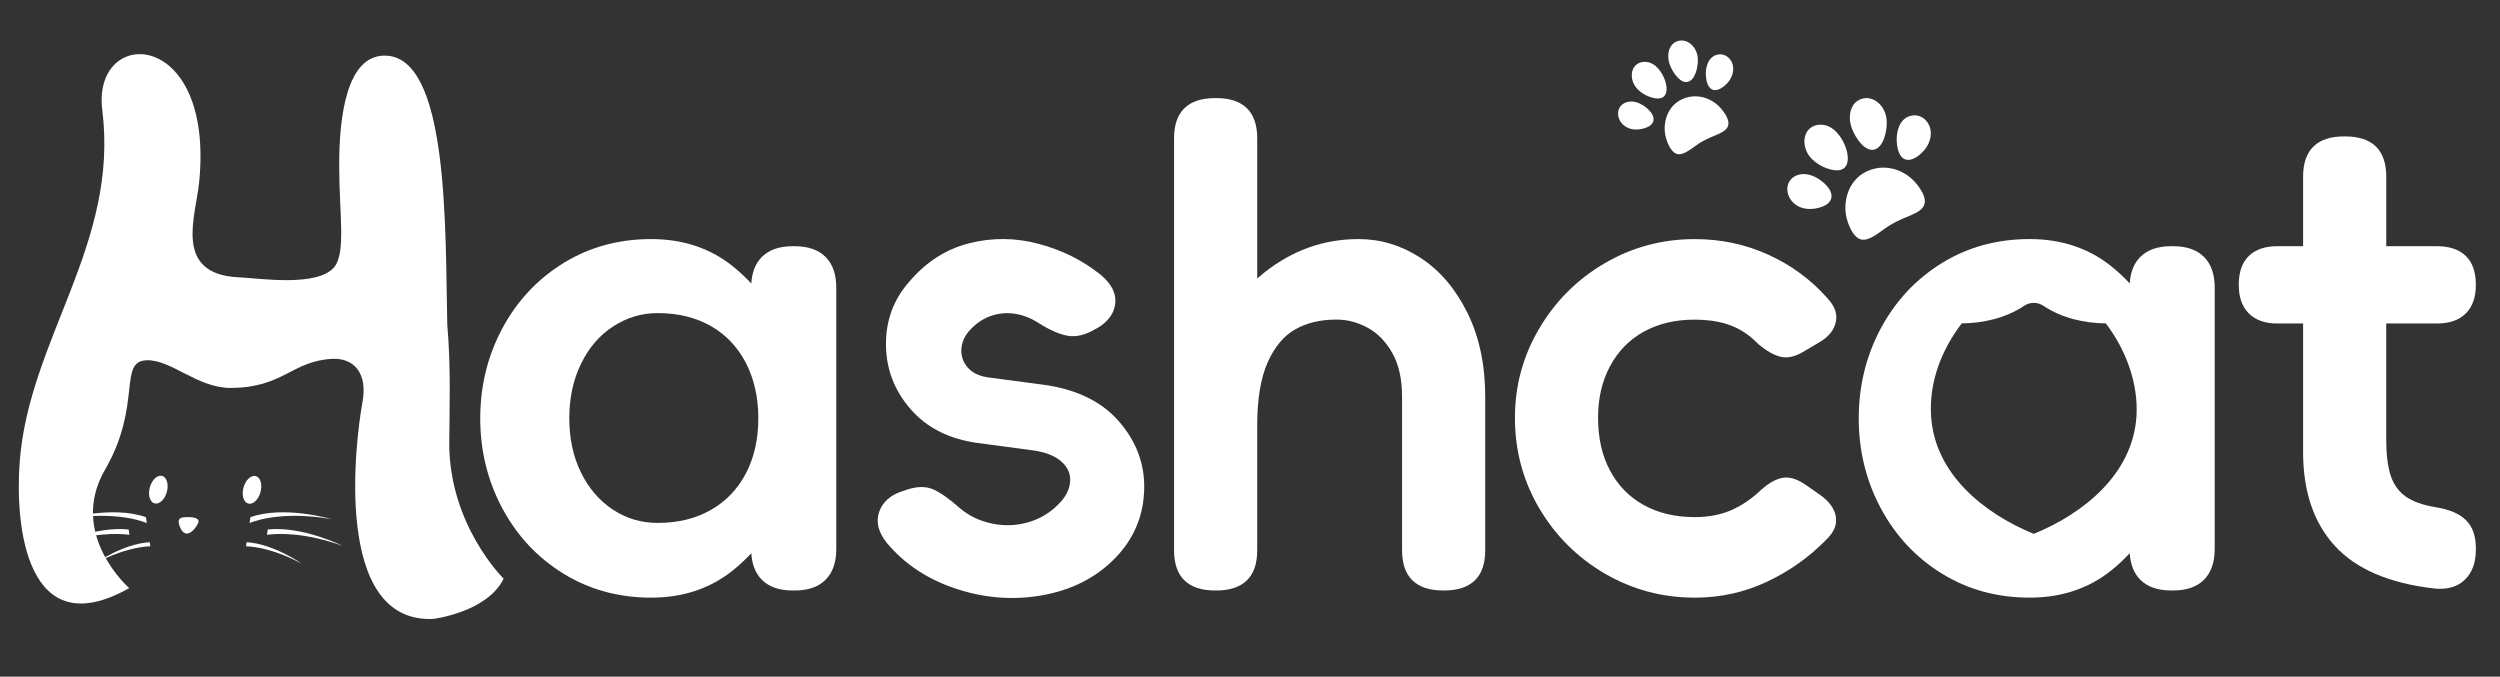
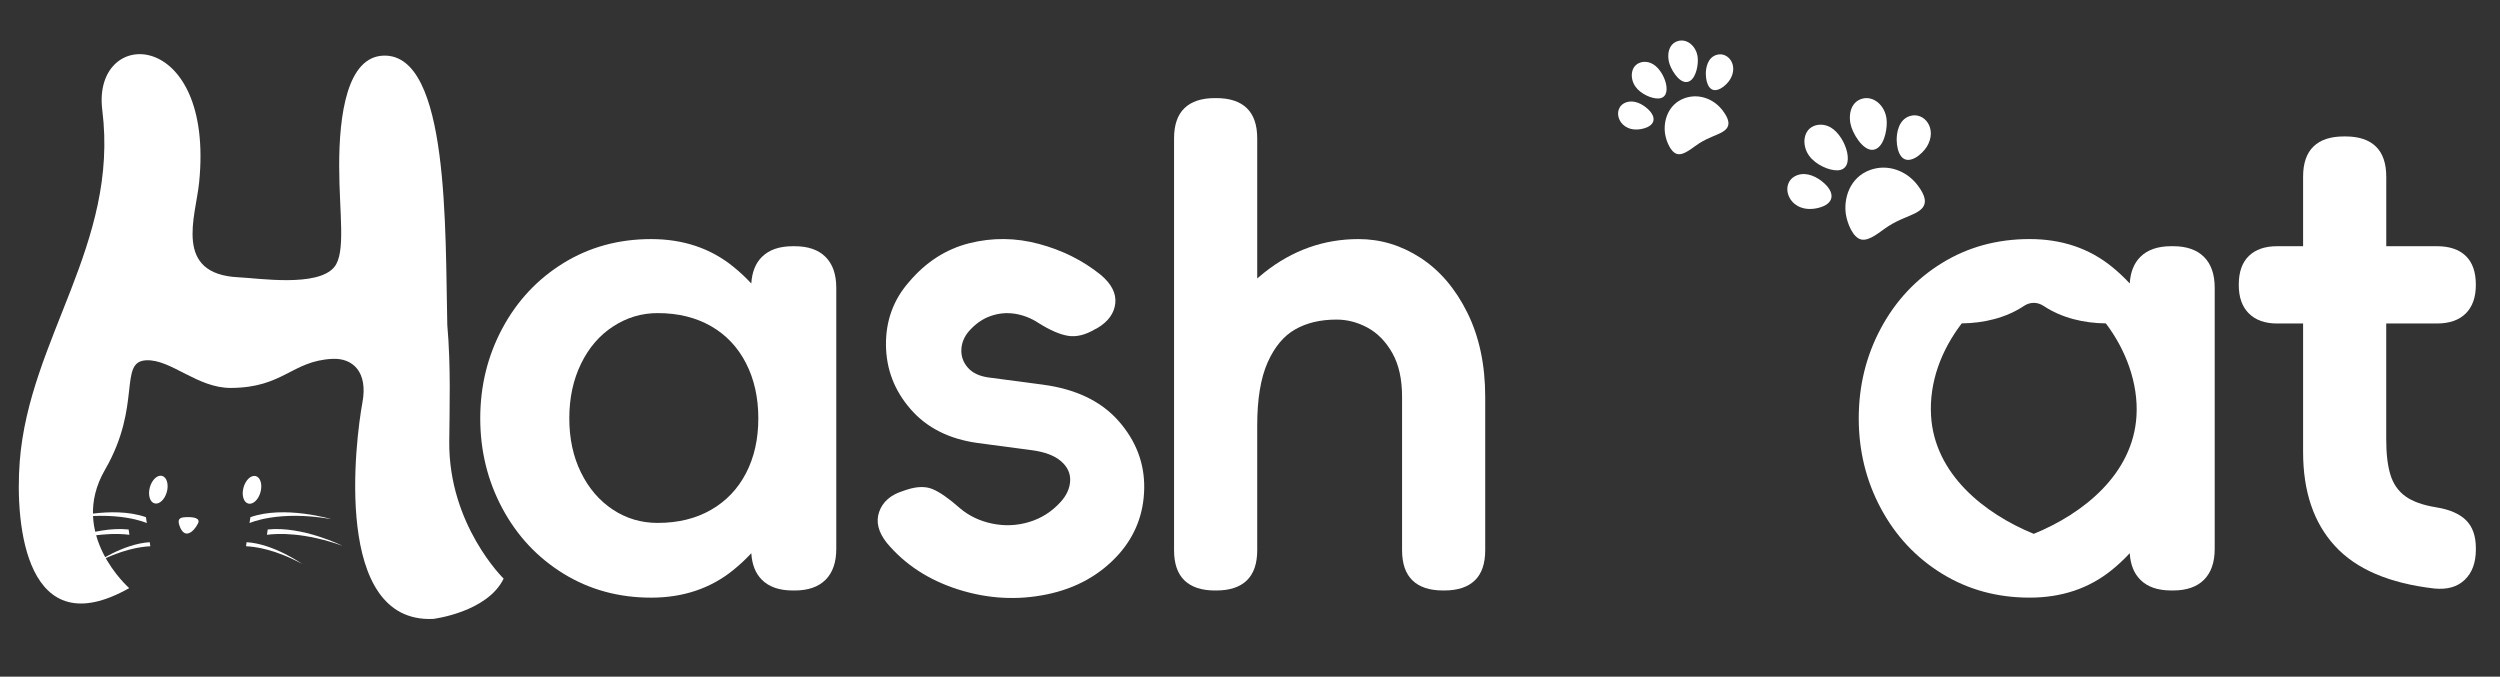
<svg xmlns="http://www.w3.org/2000/svg" version="1.1" id="图层_1" x="0px" y="0px" width="133px" height="36px" viewBox="0 0 133 36" enable-background="new 0 0 133 36" xml:space="preserve">
  <rect x="0" y="0" width="133" height="36" fill="#333333" stroke="none" />
  <g>
    <path fill-rule="evenodd" clip-rule="evenodd" fill="#FFFFFF" d="M66.884,14.813c0.124-0.109,0.251-0.214,0.38-0.316   c1.498-1.186,3.168-1.778,5.011-1.778c1.175,0,2.275,0.333,3.301,1.001c1.025,0.668,1.855,1.641,2.489,2.919   c0.632,1.279,0.948,2.771,0.948,4.475v8.157c0,0.714-0.183,1.249-0.552,1.606s-0.91,0.536-1.624,0.536h-0.069   c-0.715,0-1.256-0.179-1.625-0.536c-0.368-0.357-0.553-0.893-0.553-1.606v-8.157c0-0.942-0.173-1.721-0.518-2.332   c-0.346-0.611-0.784-1.059-1.314-1.348c-0.529-0.288-1.082-0.432-1.658-0.432c-0.852,0-1.584,0.173-2.194,0.52   c-0.611,0.345-1.101,0.933-1.469,1.761c-0.368,0.83-0.553,1.947-0.553,3.353v6.636c0,0.714-0.185,1.249-0.553,1.606   c-0.368,0.357-0.91,0.536-1.624,0.536h-0.069c-0.715,0-1.256-0.179-1.625-0.536c-0.369-0.357-0.553-0.893-0.553-1.606v-3.525V7.361   c0-0.714,0.184-1.25,0.553-1.607c0.368-0.356,0.91-0.535,1.625-0.535h0.069c0.714,0,1.256,0.179,1.624,0.535   c0.369,0.357,0.553,0.893,0.553,1.607V14.813z" />
    <path fill-rule="evenodd" clip-rule="evenodd" fill="#FFFFFF" d="M47.186,28.891c-0.461-0.576-0.599-1.129-0.415-1.658   c0.185-0.529,0.6-0.898,1.245-1.105l0.207-0.07c0.553-0.184,1.02-0.196,1.4-0.033c0.38,0.16,0.858,0.494,1.434,1.002   c0.484,0.414,1.06,0.69,1.728,0.829c0.668,0.138,1.324,0.109,1.969-0.087c0.646-0.194,1.198-0.547,1.66-1.053   c0.322-0.347,0.495-0.722,0.518-1.124c0.023-0.403-0.138-0.755-0.484-1.054c-0.345-0.3-0.863-0.496-1.555-0.588l-2.869-0.381   c-1.52-0.207-2.712-0.806-3.576-1.797c-0.864-0.99-1.302-2.131-1.314-3.421c-0.011-1.29,0.398-2.408,1.228-3.353   c0.898-1.06,1.964-1.744,3.196-2.056c1.232-0.311,2.472-0.299,3.715,0.035c1.244,0.334,2.338,0.881,3.283,1.642   c0.576,0.484,0.835,0.99,0.777,1.52c-0.057,0.53-0.374,0.968-0.95,1.313l-0.139,0.07c-0.507,0.299-0.979,0.414-1.417,0.345   c-0.437-0.069-0.968-0.299-1.589-0.691c-0.392-0.254-0.806-0.415-1.244-0.484s-0.87-0.028-1.296,0.122   c-0.426,0.149-0.812,0.419-1.157,0.812c-0.253,0.299-0.386,0.628-0.397,0.984c-0.012,0.357,0.104,0.674,0.345,0.95   c0.242,0.277,0.604,0.45,1.088,0.52l2.869,0.379c1.773,0.231,3.127,0.877,4.061,1.936c0.933,1.061,1.388,2.258,1.365,3.595   c-0.023,1.336-0.473,2.499-1.348,3.49c-0.991,1.106-2.269,1.82-3.836,2.143c-1.567,0.323-3.133,0.235-4.7-0.26   C49.42,30.866,48.153,30.043,47.186,28.891z" />
    <path fill-rule="evenodd" clip-rule="evenodd" fill="#FFFFFF" d="M44.49,29.202c0,0.714-0.19,1.261-0.57,1.642   c-0.38,0.381-0.927,0.57-1.642,0.57h-0.104c-0.714,0-1.261-0.189-1.642-0.57c-0.339-0.338-0.526-0.811-0.563-1.413   c-0.294,0.318-0.614,0.616-0.958,0.895c-1.209,0.979-2.667,1.469-4.372,1.469c-1.728,0-3.283-0.427-4.666-1.279   c-1.382-0.852-2.465-2.009-3.249-3.473c-0.783-1.462-1.175-3.059-1.175-4.786s0.392-3.323,1.175-4.787   c0.784-1.462,1.866-2.62,3.249-3.473c1.383-0.853,2.938-1.278,4.666-1.278c1.705,0,3.162,0.488,4.372,1.468   c0.344,0.277,0.663,0.577,0.958,0.894c0.037-0.603,0.224-1.074,0.563-1.412c0.38-0.38,0.928-0.57,1.642-0.57h0.104   c0.715,0,1.262,0.19,1.642,0.57c0.38,0.379,0.57,0.926,0.57,1.642V29.202L44.49,29.202z M34.987,27.819   c1.083,0,2.027-0.23,2.833-0.691c0.807-0.461,1.429-1.111,1.866-1.951c0.438-0.842,0.657-1.815,0.657-2.921   s-0.219-2.084-0.657-2.938c-0.438-0.852-1.06-1.509-1.866-1.97c-0.806-0.46-1.75-0.691-2.833-0.691   c-0.852,0-1.642,0.236-2.367,0.708c-0.726,0.472-1.296,1.134-1.71,1.988c-0.415,0.852-0.623,1.819-0.623,2.902   s0.208,2.045,0.623,2.885c0.414,0.842,0.979,1.498,1.693,1.971C33.316,27.583,34.111,27.819,34.987,27.819z" />
    <path fill-rule="evenodd" clip-rule="evenodd" fill="#FFFFFF" d="M117.822,15.31c0-0.715-0.189-1.262-0.569-1.642   c-0.381-0.38-0.929-0.57-1.642-0.57h-0.105c-0.713,0-1.261,0.19-1.641,0.57c-0.339,0.338-0.526,0.81-0.563,1.412   c-0.294-0.317-0.612-0.617-0.956-0.894c-1.211-0.979-2.667-1.468-4.371-1.468c-1.729,0-3.285,0.425-4.667,1.278   c-1.383,0.853-2.464,2.01-3.248,3.473c-0.784,1.463-1.175,3.059-1.175,4.787s0.391,3.324,1.175,4.786   c0.784,1.464,1.865,2.621,3.248,3.473c1.382,0.853,2.938,1.279,4.667,1.279c1.704,0,3.16-0.489,4.371-1.469   c0.344-0.278,0.662-0.576,0.956-0.895c0.037,0.603,0.225,1.075,0.563,1.413c0.38,0.381,0.928,0.57,1.641,0.57h0.105   c0.713,0,1.261-0.189,1.642-0.57c0.38-0.381,0.569-0.928,0.569-1.642C117.822,24.571,117.822,19.94,117.822,15.31L117.822,15.31z    M113.661,22.131c-0.186,3.076-2.808,5.187-5.465,6.27c-2.654-1.083-5.276-3.193-5.463-6.27c-0.109-1.805,0.547-3.503,1.631-4.927   c1.158-0.012,2.34-0.282,3.313-0.93c0.154-0.104,0.333-0.162,0.519-0.162c0.187,0,0.364,0.058,0.521,0.162   c0.975,0.648,2.154,0.918,3.313,0.93C113.081,18.584,113.767,20.377,113.661,22.131z" />
    <path fill-rule="evenodd" clip-rule="evenodd" fill="#FFFFFF" d="M129.642,13.098c0.667,0,1.181,0.173,1.538,0.518   c0.356,0.346,0.534,0.853,0.534,1.521v0.035c0,0.645-0.178,1.146-0.534,1.503c-0.357,0.356-0.871,0.535-1.538,0.535h-2.695v6.151   c0,0.783,0.074,1.417,0.225,1.901c0.148,0.483,0.414,0.864,0.794,1.14c0.381,0.276,0.928,0.473,1.643,0.588   c0.713,0.115,1.243,0.346,1.588,0.691c0.347,0.346,0.519,0.841,0.519,1.486v0.069c0,0.69-0.195,1.226-0.587,1.606   s-0.933,0.535-1.624,0.467c-2.396-0.276-4.159-1.032-5.287-2.264c-1.13-1.232-1.693-2.897-1.693-4.994V17.21h-1.382   c-0.646,0-1.146-0.179-1.504-0.535c-0.357-0.357-0.536-0.858-0.536-1.503v-0.035c0-0.668,0.179-1.175,0.536-1.521   c0.357-0.345,0.858-0.518,1.504-0.518h1.382V9.399c0-0.714,0.184-1.249,0.553-1.606c0.368-0.358,0.909-0.535,1.625-0.535h0.068   c0.714,0,1.256,0.177,1.624,0.535c0.368,0.357,0.554,0.893,0.554,1.606v3.699H129.642z" />
-     <path fill-rule="evenodd" clip-rule="evenodd" fill="#FFFFFF" d="M93.694,26.058c0.415-0.369,0.8-0.582,1.157-0.64   c0.356-0.057,0.754,0.063,1.192,0.362l0.795,0.554c0.483,0.346,0.76,0.731,0.83,1.157c0.068,0.427-0.104,0.836-0.52,1.228   c-0.899,0.922-1.947,1.664-3.145,2.229c-1.198,0.564-2.477,0.847-3.836,0.847c-1.729,0-3.324-0.427-4.786-1.278   c-1.464-0.853-2.627-2.01-3.491-3.474c-0.864-1.462-1.296-3.07-1.296-4.82c0-1.705,0.432-3.289,1.296-4.751   c0.864-1.463,2.027-2.621,3.491-3.474c1.462-0.853,3.058-1.278,4.786-1.278c1.382,0,2.684,0.275,3.904,0.829   c1.221,0.553,2.271,1.325,3.146,2.315c0.392,0.415,0.542,0.835,0.45,1.262c-0.095,0.425-0.369,0.777-0.83,1.055l-0.933,0.552   c-0.439,0.254-0.837,0.335-1.193,0.242c-0.356-0.092-0.742-0.311-1.157-0.657c-0.438-0.46-0.928-0.794-1.469-1.001   c-0.542-0.208-1.192-0.311-1.952-0.311c-1.014,0-1.907,0.213-2.68,0.638c-0.771,0.426-1.371,1.038-1.796,1.833   c-0.428,0.794-0.64,1.71-0.64,2.747c0,1.082,0.212,2.021,0.64,2.816c0.425,0.795,1.024,1.406,1.796,1.831   c0.772,0.427,1.677,0.64,2.714,0.64c0.714,0,1.354-0.122,1.918-0.362C92.651,26.904,93.188,26.541,93.694,26.058z" />
    <ellipse transform="matrix(0.266 -0.964 0.964 0.266 -15.278 32.051)" fill-rule="evenodd" clip-rule="evenodd" fill="#FFFFFF" cx="13.406" cy="26.057" rx="0.758" ry="0.468" />
    <ellipse transform="matrix(0.266 -0.964 0.964 0.266 -18.936 27.238)" fill-rule="evenodd" clip-rule="evenodd" fill="#FFFFFF" cx="8.423" cy="26.057" rx="0.758" ry="0.468" />
    <path fill-rule="evenodd" clip-rule="evenodd" fill="#FFFFFF" d="M9.87,27.514c0.367-0.018,0.819,0.025,0.661,0.339   c-0.218,0.429-0.708,0.885-0.98,0.122C9.415,27.596,9.586,27.527,9.87,27.514z" />
    <path fill-rule="evenodd" clip-rule="evenodd" fill="#FFFFFF" d="M23.046,32.926c0,0,2.875-0.348,3.747-2.143   c0,0-2.928-2.857-2.893-7.285c0.014-1.719,0.09-4.038-0.104-6.206v-0.001c-0.117-5.017,0.118-14.41-3.373-14.332   c-1.961,0.043-2.384,3.161-2.379,5.885c0.005,2.526,0.365,4.592-0.259,5.361c-0.881,1.085-4.028,0.595-5.077,0.548   c-3.508-0.159-2.299-3.227-2.115-5.041c0.834-8.267-5.715-8.358-5.151-3.848c0.889,7.109-3.882,12.153-4.391,18.668   c-0.271,3.471,0.365,9.841,5.823,6.755c0,0-3.276-2.862-1.29-6.293c1.986-3.43,0.697-5.758,2.195-5.827   c1.318-0.061,2.713,1.478,4.499,1.471c2.809-0.011,3.237-1.442,5.411-1.547c1.06-0.051,1.899,0.676,1.592,2.324   C18.915,23.384,17.679,33.17,23.046,32.926z" />
    <g>
      <path fill-rule="evenodd" clip-rule="evenodd" fill="#FFFFFF" d="M99.484,9.045c0.928-0.339,1.937,0.021,2.539,0.817    c0.883,1.167,0.058,1.411-0.733,1.744c-0.29,0.123-0.557,0.255-0.827,0.426c-0.415,0.261-1.002,0.817-1.452,0.708    c-0.441-0.105-0.731-0.86-0.806-1.313C98.065,10.58,98.393,9.444,99.484,9.045z" />
      <path fill-rule="evenodd" clip-rule="evenodd" fill="#FFFFFF" d="M99.076,5.249c0.584-0.159,1.188,0.336,1.286,1.059    c0.06,0.443-0.073,1.313-0.5,1.584c-0.555,0.353-1.164-0.54-1.361-1.107C98.315,6.245,98.391,5.436,99.076,5.249z" />
      <path fill-rule="evenodd" clip-rule="evenodd" fill="#FFFFFF" d="M96.58,6.673c0.305-0.091,0.604-0.016,0.822,0.112    c0.814,0.48,1.373,2.252,0.342,2.277c-0.429,0.01-1.142-0.285-1.499-0.777C95.843,7.732,95.906,6.877,96.58,6.673z" />
      <path fill-rule="evenodd" clip-rule="evenodd" fill="#FFFFFF" d="M95.647,9.309c0.49-0.163,1.038,0.101,1.418,0.455    c0.579,0.54,0.491,1.084-0.309,1.291C95.128,11.474,94.556,9.67,95.647,9.309z" />
      <path fill-rule="evenodd" clip-rule="evenodd" fill="#FFFFFF" d="M101.611,6.172c0.762-0.233,1.476,0.674,0.9,1.627    c-0.119,0.198-0.371,0.459-0.616,0.594c-0.714,0.391-0.972-0.299-0.991-0.911C100.892,7.068,101.008,6.354,101.611,6.172z" />
    </g>
    <g>
      <path fill-rule="evenodd" clip-rule="evenodd" fill="#FFFFFF" d="M89.611,5.227c0.745-0.271,1.554,0.016,2.038,0.656    c0.708,0.938,0.046,1.132-0.589,1.4c-0.232,0.099-0.447,0.205-0.665,0.342c-0.332,0.209-0.803,0.657-1.164,0.569    c-0.354-0.085-0.587-0.691-0.646-1.056C88.473,6.459,88.734,5.548,89.611,5.227z" />
      <path fill-rule="evenodd" clip-rule="evenodd" fill="#FFFFFF" d="M89.283,2.179c0.469-0.128,0.954,0.27,1.032,0.851    c0.048,0.355-0.06,1.053-0.401,1.271c-0.445,0.283-0.935-0.433-1.092-0.89C88.672,2.978,88.734,2.33,89.283,2.179z" />
      <path fill-rule="evenodd" clip-rule="evenodd" fill="#FFFFFF" d="M87.279,3.323c0.244-0.075,0.485-0.014,0.661,0.09    c0.652,0.384,1.102,1.806,0.274,1.827c-0.345,0.008-0.916-0.228-1.202-0.623C86.689,4.172,86.74,3.486,87.279,3.323z" />
      <path fill-rule="evenodd" clip-rule="evenodd" fill="#FFFFFF" d="M86.531,5.438c0.395-0.13,0.834,0.082,1.139,0.366    c0.465,0.433,0.395,0.871-0.248,1.036C86.114,7.176,85.655,5.729,86.531,5.438z" />
      <path fill-rule="evenodd" clip-rule="evenodd" fill="#FFFFFF" d="M91.319,2.92c0.609-0.186,1.183,0.542,0.722,1.306    c-0.096,0.161-0.298,0.369-0.495,0.478c-0.572,0.313-0.78-0.241-0.795-0.732C90.739,3.64,90.834,3.067,91.319,2.92z" />
    </g>
    <path fill-rule="evenodd" clip-rule="evenodd" fill="#FFFFFF" d="M17.62,27.616c0,0-2.486-0.742-4.299-0.102l-0.046,0.314   C13.275,27.829,14.786,27.125,17.62,27.616z" />
    <path fill-rule="evenodd" clip-rule="evenodd" fill="#FFFFFF" d="M18.22,29.036c0,0-2.132-1.063-3.978-0.867l-0.041,0.282   C14.784,28.373,16.195,28.313,18.22,29.036z" />
    <path fill-rule="evenodd" clip-rule="evenodd" fill="#FFFFFF" d="M16.078,30.004c0,0-1.508-1.072-2.959-1.159l-0.031,0.215   C13.583,29.081,14.655,29.228,16.078,30.004z" />
    <g>
      <path fill-rule="evenodd" clip-rule="evenodd" fill="#FFFFFF" d="M3.465,27.616c0,0,2.486-0.742,4.299-0.102l0.046,0.314    C7.81,27.829,6.299,27.125,3.465,27.616z" />
      <path fill-rule="evenodd" clip-rule="evenodd" fill="#FFFFFF" d="M2.865,29.036c0,0,2.132-1.063,3.978-0.867l0.041,0.282    C6.301,28.373,4.89,28.313,2.865,29.036z" />
      <path fill-rule="evenodd" clip-rule="evenodd" fill="#FFFFFF" d="M5.007,30.004c0,0,1.508-1.072,2.959-1.159l0.031,0.215    C7.501,29.081,6.43,29.228,5.007,30.004z" />
    </g>
  </g>
</svg>